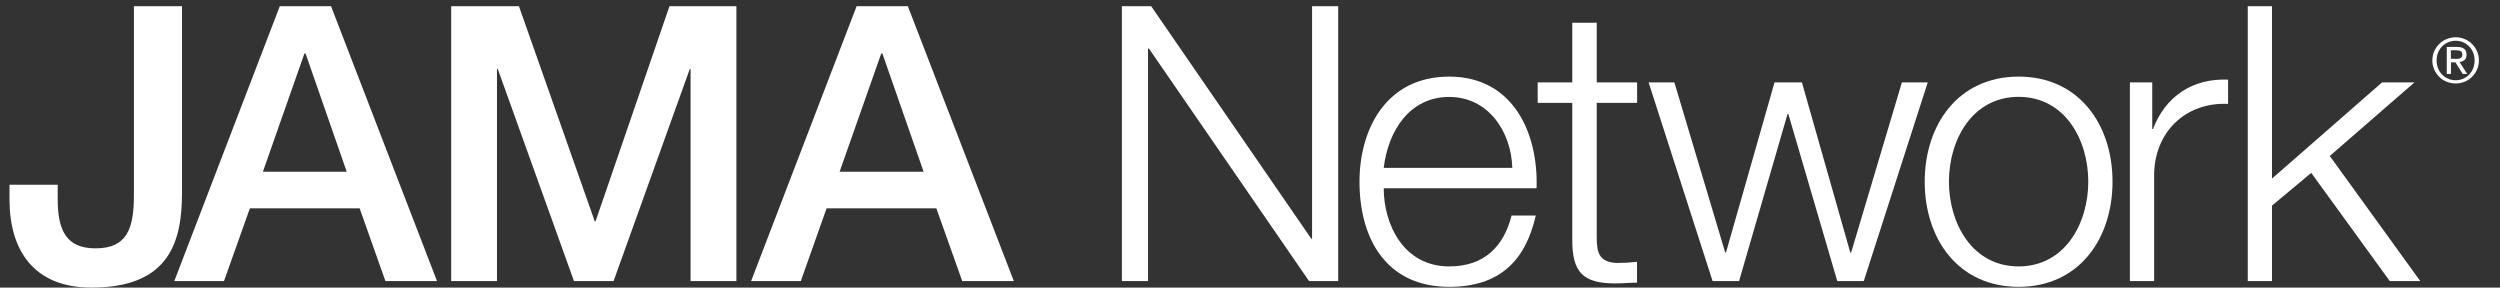
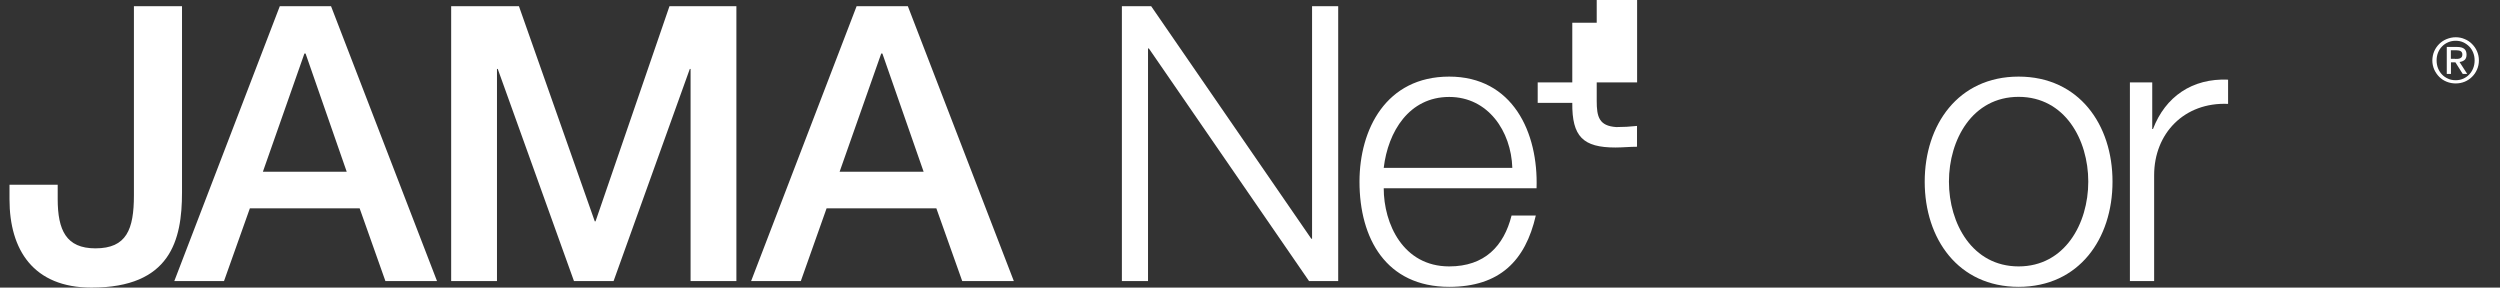
<svg xmlns="http://www.w3.org/2000/svg" version="1.1" id="Signature" x="0px" y="0px" viewBox="0 0 263.04 30.26" style="enable-background:new 0 0 263.04 30.26;" xml:space="preserve">
  <rect x="0" y="0" width="263.04" height="30.26" fill="#333333" stroke="none" />
  <style type="text/css">
	.st0{fill:#FFFFFF;}
</style>
  <g>
    <g>
      <path class="st0" d="M29.44,0.65l-11.1,28.92h5.23l2.72-7.65h11.55l2.71,7.65h5.43L34.83,0.65H29.44z M27.66,18.07l4.37-12.44    h0.12l4.33,12.44H27.66z" />
-       <polygon class="st0" points="245.13,16.41 254.04,8.67 250.63,8.67 239.05,18.79 239.05,0.65 236.5,0.65 236.5,29.57     239.05,29.57 239.05,21.63 243.18,18.19 251.44,29.57 254.65,29.57   " />
      <path class="st0" d="M19.15,0.65h-5.06v19.89c0,3.6-0.77,5.59-4.05,5.59c-3.08,0-3.97-1.91-3.97-5.19v-1.5H1v1.54    c0,5.31,2.51,9.28,8.63,9.28c8.31,0,9.52-4.98,9.52-10.01V0.65z" />
      <path class="st0" d="M226.53,13.57h-0.08v-4.9h-2.35v20.9h2.55V18.43c0-4.38,3.16-7.7,7.78-7.5V8.38    C230.66,8.22,227.83,10.17,226.53,13.57z" />
      <path class="st0" d="M152.48,8.06c-6.65,0-9.44,5.55-9.44,11.06c0,5.96,2.79,11.06,9.44,11.06c5.31,0,8.02-2.75,9.11-7.5h-2.55    c-0.81,3.21-2.83,5.35-6.56,5.35c-4.86,0-6.89-4.5-6.89-8.22h16.08C161.87,13.93,159.16,8.06,152.48,8.06z M152.48,10.2    c4.09,0,6.52,3.61,6.64,7.46h-13.53C146.04,13.85,148.26,10.2,152.48,10.2z" />
-       <path class="st0" d="M167.99,2.39h-2.56v6.28h-3.64v2.15h3.64v14.3c-0.04,3.56,1.14,4.7,4.54,4.7c0.77,0,1.5-0.08,2.27-0.08v-2.19    c-0.73,0.08-1.46,0.12-2.18,0.12c-1.82-0.12-2.06-1.09-2.06-2.75v-14.1h4.25V8.67h-4.25V2.39z" />
+       <path class="st0" d="M167.99,2.39h-2.56v6.28h-3.64v2.15h3.64c-0.04,3.56,1.14,4.7,4.54,4.7c0.77,0,1.5-0.08,2.27-0.08v-2.19    c-0.73,0.08-1.46,0.12-2.18,0.12c-1.82-0.12-2.06-1.09-2.06-2.75v-14.1h4.25V8.67h-4.25V2.39z" />
      <path class="st0" d="M212.39,8.06c-6.36,0-9.88,5.07-9.88,11.06c0,6,3.52,11.06,9.88,11.06c6.36,0,9.88-5.06,9.88-11.06    C222.28,13.13,218.75,8.06,212.39,8.06z M212.39,28.03c-4.86,0-7.33-4.5-7.33-8.92s2.47-8.92,7.33-8.92c4.86,0,7.33,4.5,7.33,8.92    S217.25,28.03,212.39,28.03z" />
      <polygon class="st0" points="62.66,23.29 62.58,23.29 54.6,0.65 47.47,0.65 47.47,29.57 52.29,29.57 52.29,7.25 52.37,7.25     60.39,29.57 64.56,29.57 72.58,7.25 72.66,7.25 72.66,29.57 77.48,29.57 77.48,0.65 70.44,0.65   " />
      <polygon class="st0" points="138.05,25.12 137.97,25.12 121.12,0.65 118.04,0.65 118.04,29.57 120.79,29.57 120.79,5.1     120.88,5.1 137.73,29.57 140.8,29.57 140.8,0.65 138.05,0.65   " />
-       <polygon class="st0" points="200.11,8.67 194.77,26.57 194.68,26.57 189.59,8.67 186.71,8.67 181.6,26.57 181.52,26.57     176.17,8.67 173.46,8.67 180.19,29.57 182.98,29.57 188.08,11.99 188.16,11.99 193.31,29.57 196.1,29.57 202.83,8.67   " />
      <path class="st0" d="M90.13,0.65L79.03,29.57h5.23l2.71-7.65h11.55l2.72,7.65h5.43L95.52,0.65H90.13z M88.34,18.07l4.38-12.44    h0.12l4.34,12.44H88.34z" />
    </g>
  </g>
  <g>
    <path class="st0" d="M256.12,5.39c0.13-0.3,0.31-0.55,0.53-0.77c0.22-0.22,0.48-0.39,0.78-0.51c0.3-0.12,0.61-0.19,0.95-0.19   c0.33,0,0.65,0.06,0.94,0.19c0.3,0.12,0.55,0.29,0.77,0.51c0.22,0.22,0.4,0.47,0.53,0.77c0.13,0.3,0.2,0.61,0.2,0.96   c0,0.35-0.07,0.68-0.2,0.97c-0.13,0.3-0.31,0.56-0.53,0.77c-0.22,0.22-0.48,0.39-0.77,0.51c-0.3,0.12-0.61,0.18-0.94,0.18   c-0.33,0-0.65-0.06-0.95-0.18c-0.3-0.12-0.56-0.29-0.78-0.51c-0.22-0.22-0.4-0.48-0.53-0.77c-0.13-0.3-0.2-0.62-0.2-0.97   C255.93,6.01,255.99,5.69,256.12,5.39z M256.52,7.18c0.1,0.25,0.24,0.47,0.42,0.66c0.18,0.19,0.39,0.33,0.64,0.44   c0.24,0.11,0.51,0.16,0.8,0.16c0.28,0,0.54-0.05,0.79-0.16c0.24-0.11,0.45-0.25,0.63-0.44c0.18-0.19,0.32-0.41,0.42-0.66   c0.1-0.25,0.15-0.53,0.15-0.83c0-0.29-0.05-0.56-0.15-0.81c-0.1-0.25-0.24-0.47-0.42-0.65c-0.18-0.18-0.39-0.33-0.63-0.44   c-0.24-0.11-0.51-0.16-0.79-0.16c-0.29,0-0.55,0.05-0.8,0.16c-0.25,0.11-0.46,0.25-0.64,0.44c-0.18,0.18-0.32,0.4-0.42,0.65   s-0.15,0.52-0.15,0.81C256.37,6.65,256.42,6.93,256.52,7.18z M258.53,4.94c0.34,0,0.59,0.07,0.75,0.2   c0.16,0.13,0.24,0.34,0.24,0.61c0,0.26-0.07,0.44-0.21,0.56c-0.14,0.12-0.32,0.19-0.53,0.21l0.81,1.26h-0.47l-0.77-1.22h-0.47v1.22   h-0.44V4.94H258.53z M258.33,6.2c0.1,0,0.19,0,0.28-0.01c0.09-0.01,0.17-0.02,0.24-0.06c0.07-0.03,0.12-0.08,0.17-0.14   c0.04-0.06,0.06-0.15,0.06-0.26c0-0.1-0.02-0.17-0.06-0.23c-0.04-0.06-0.08-0.1-0.14-0.13c-0.06-0.03-0.13-0.05-0.2-0.06   c-0.08-0.01-0.15-0.02-0.22-0.02h-0.59v0.9H258.33z" />
  </g>
</svg>